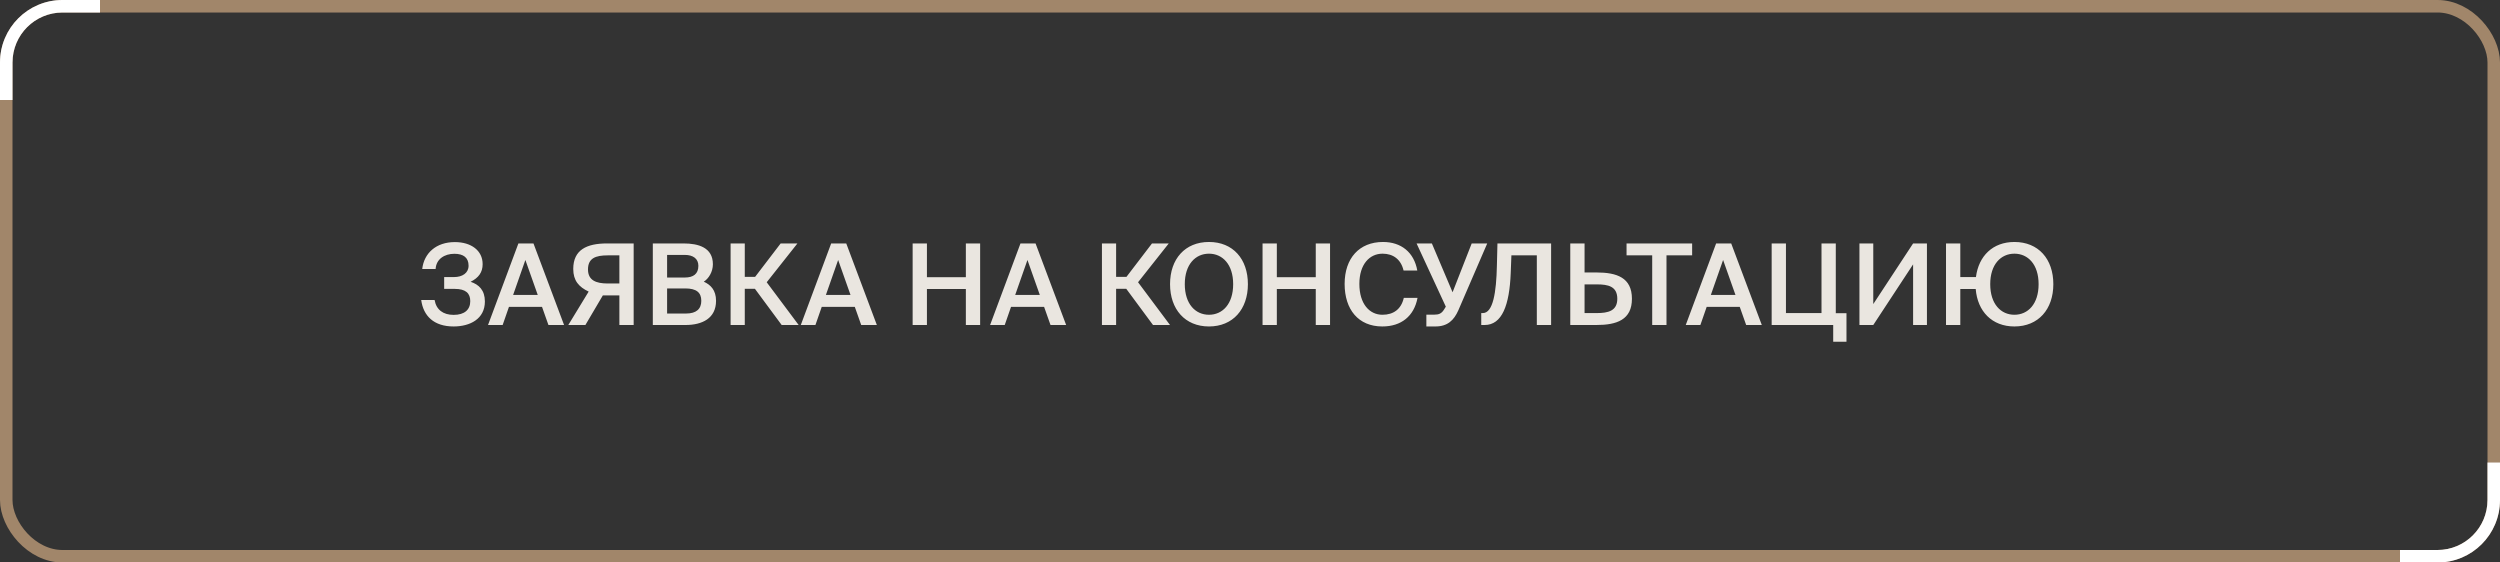
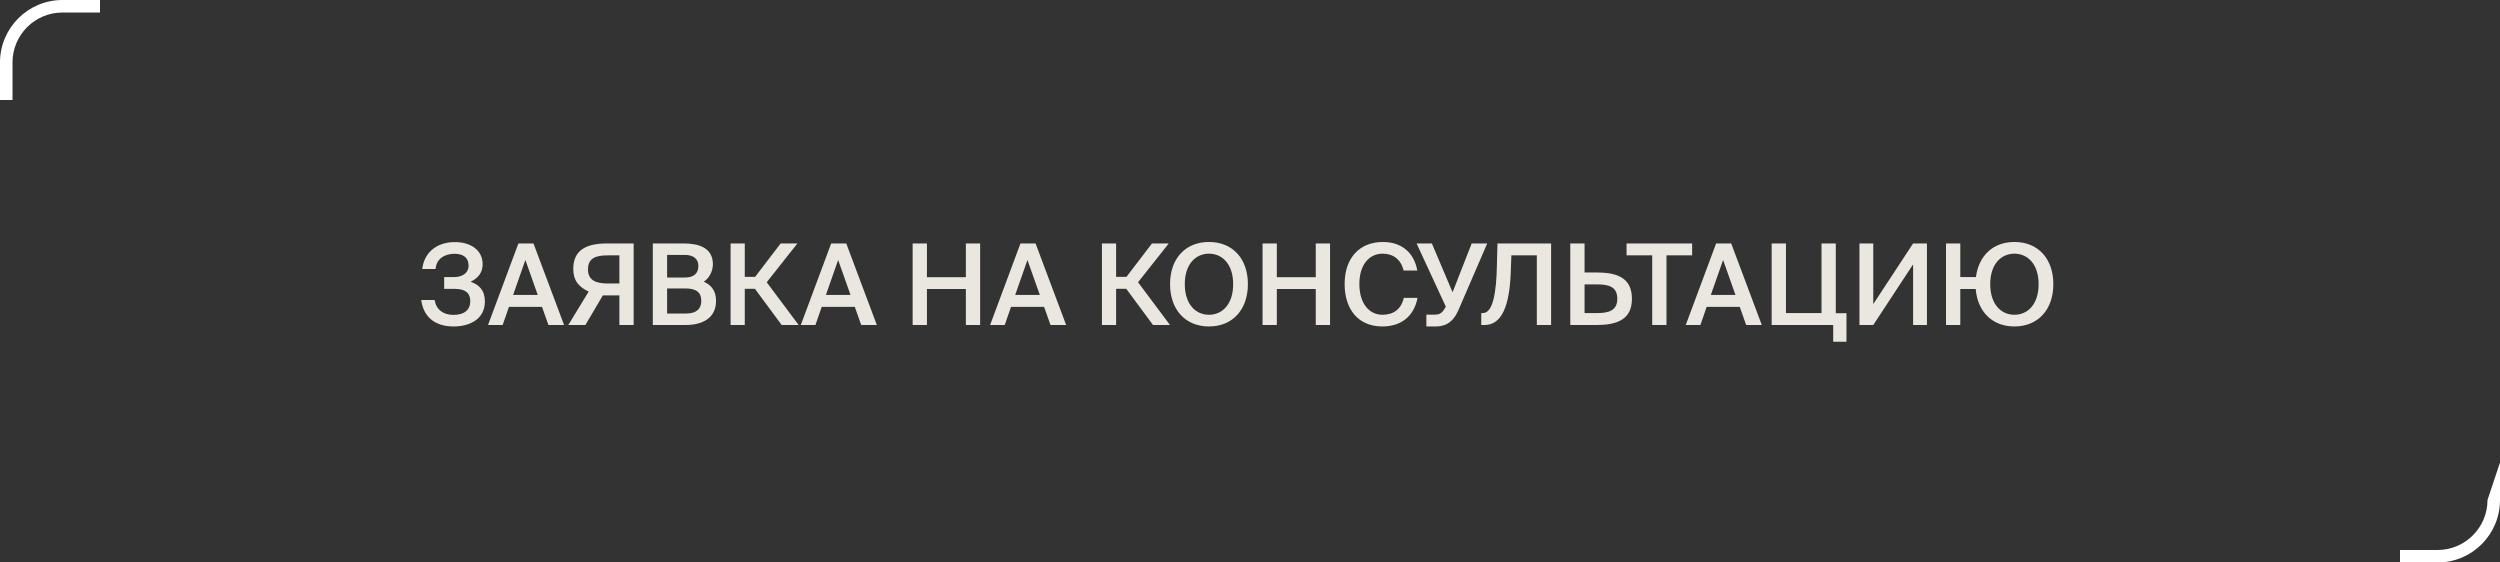
<svg xmlns="http://www.w3.org/2000/svg" width="200" height="45" viewBox="0 0 200 45" fill="none">
  <rect x="0" y="0" width="200" height="45" fill="#333333" stroke="none" />
-   <rect x="0.5" y="0.5" width="199" height="44" rx="4.5" stroke="#A1866A" />
  <path d="M8 1H5C2.791 1 1 2.791 1 5V8H0V5C9.66416e-08 2.239 2.239 4.0266e-08 5 0H8V1Z" fill="white" />
-   <path d="M192 44L195 44C197.209 44 199 42.209 199 40L199 37L200 37L200 40C200 42.761 197.761 45 195 45L192 45L192 44Z" fill="white" />
+   <path d="M192 44L195 44C197.209 44 199 42.209 199 40L200 37L200 40C200 42.761 197.761 45 195 45L192 45L192 44Z" fill="white" />
  <path d="M37.648 22.544C38.314 22.76 38.791 23.219 38.791 24.119C38.791 25.514 37.603 26.117 36.289 26.117C34.714 26.117 33.868 25.28 33.697 24.002H34.768C34.903 24.785 35.461 25.19 36.289 25.19C37.162 25.19 37.621 24.776 37.621 24.092C37.621 23.471 37.27 23.111 36.379 23.111H35.533V22.166H36.316C36.991 22.166 37.486 21.842 37.486 21.257C37.486 20.609 37.072 20.303 36.352 20.303C35.56 20.303 34.894 20.726 34.849 21.518H33.778C33.922 20.249 34.894 19.367 36.388 19.367C37.693 19.367 38.611 20.042 38.611 21.131C38.611 21.779 38.296 22.22 37.648 22.544ZM39.042 26L41.472 19.475H42.678L45.126 26H43.875L43.362 24.551H40.716L40.212 26H39.042ZM42.03 20.798L41.049 23.597H43.02L42.03 20.798ZM50.693 19.475V26H49.55V23.633H48.227L46.832 26H45.464L47.093 23.327C46.31 22.958 45.86 22.454 45.86 21.518C45.86 19.979 46.94 19.475 48.569 19.475H50.693ZM49.55 20.429H48.614C47.651 20.429 47.039 20.654 47.039 21.554C47.039 22.427 47.687 22.679 48.614 22.679H49.55V20.429ZM52.225 26V19.475H54.682C55.87 19.475 57.031 19.799 57.031 21.14C57.031 21.752 56.689 22.292 56.302 22.535C56.842 22.778 57.283 23.201 57.283 24.065C57.283 25.469 56.176 26 54.844 26H52.225ZM53.368 23.075V25.082H54.889C55.708 25.082 56.104 24.713 56.104 24.065C56.104 23.39 55.699 23.075 54.826 23.075H53.368ZM53.368 20.393V22.202H54.79C55.465 22.202 55.87 21.914 55.87 21.266C55.87 20.69 55.438 20.393 54.79 20.393H53.368ZM62.534 26L60.392 23.102H59.582V26H58.448V19.475H59.582V22.148H60.41L62.453 19.475H63.794L61.337 22.58L63.893 26H62.534ZM64.064 26L66.494 19.475H67.7L70.148 26H68.897L68.384 24.551H65.738L65.234 26H64.064ZM67.052 20.798L66.071 23.597H68.042L67.052 20.798ZM77.268 19.475H78.411V26H77.268V23.12H74.154V26H73.011V19.475H74.154V22.175H77.268V19.475ZM79.208 26L81.638 19.475H82.844L85.292 26H84.041L83.528 24.551H80.882L80.378 26H79.208ZM82.196 20.798L81.215 23.597H83.186L82.196 20.798ZM92.241 26L90.099 23.102H89.289V26H88.155V19.475H89.289V22.148H90.117L92.16 19.475H93.501L91.044 22.58L93.6 26H92.241ZM94.783 22.733C94.783 24.326 95.638 25.181 96.718 25.181C97.798 25.181 98.653 24.326 98.653 22.733C98.653 21.149 97.798 20.294 96.718 20.294C95.638 20.294 94.783 21.149 94.783 22.733ZM99.832 22.733C99.832 24.74 98.635 26.117 96.718 26.117C94.801 26.117 93.604 24.74 93.604 22.733C93.604 20.717 94.801 19.358 96.718 19.358C98.635 19.358 99.832 20.717 99.832 22.733ZM105.261 19.475H106.404V26H105.261V23.12H102.147V26H101.004V19.475H102.147V22.175H105.261V19.475ZM112.304 23.831H113.402C113.123 25.298 112.097 26.117 110.585 26.117C108.677 26.117 107.57 24.767 107.57 22.715C107.57 20.663 108.74 19.358 110.639 19.358C112.088 19.358 113.123 20.177 113.384 21.644H112.286C112.079 20.753 111.458 20.294 110.603 20.294C109.568 20.294 108.749 21.14 108.749 22.715C108.749 24.299 109.55 25.181 110.594 25.181C111.485 25.181 112.097 24.731 112.304 23.831ZM116.206 23.381L117.736 19.475H118.978L116.665 24.83C116.314 25.622 115.801 26.117 114.838 26.117H114.109V25.172H114.757C115.108 25.172 115.315 25.082 115.504 24.794L115.666 24.533L113.326 19.475H114.55L116.206 23.381ZM124.089 26H122.946V20.429H120.912L120.858 21.833C120.759 24.416 120.165 26 118.77 26H118.5V25.046H118.626C119.445 25.046 119.706 23.381 119.751 21.266L119.796 19.475H124.089V26ZM125.622 26V19.475H126.765V21.797H127.71C129.339 21.797 130.554 22.202 130.554 23.903C130.554 25.586 129.339 26 127.71 26H125.622ZM126.765 25.046H127.746C128.646 25.046 129.384 24.875 129.384 23.903C129.384 22.904 128.646 22.751 127.746 22.751H126.765V25.046ZM132.176 26V20.429H130.124V19.475H135.371V20.429H133.319V26H132.176ZM134.86 26L137.29 19.475H138.496L140.944 26H139.693L139.18 24.551H136.534L136.03 26H134.86ZM137.848 20.798L136.867 23.597H138.838L137.848 20.798ZM147.718 25.055V27.341H146.656V26H141.733V19.475H142.876V25.046H145.72V19.475H146.863V25.055H147.718ZM148.755 26V19.475H149.862V24.326L153.048 19.475H154.155V26H153.048V21.149L149.862 26H148.755ZM161.153 26.117C159.362 26.117 158.201 24.911 158.057 23.12H156.824V26H155.681V19.475H156.824V22.166H158.075C158.291 20.474 159.425 19.358 161.153 19.358C163.07 19.358 164.267 20.717 164.267 22.733C164.267 24.74 163.07 26.117 161.153 26.117ZM159.218 22.733C159.218 24.326 160.073 25.181 161.153 25.181C162.233 25.181 163.088 24.326 163.088 22.733C163.088 21.149 162.233 20.294 161.153 20.294C160.073 20.294 159.218 21.149 159.218 22.733Z" fill="#EAE6E0" />
</svg>